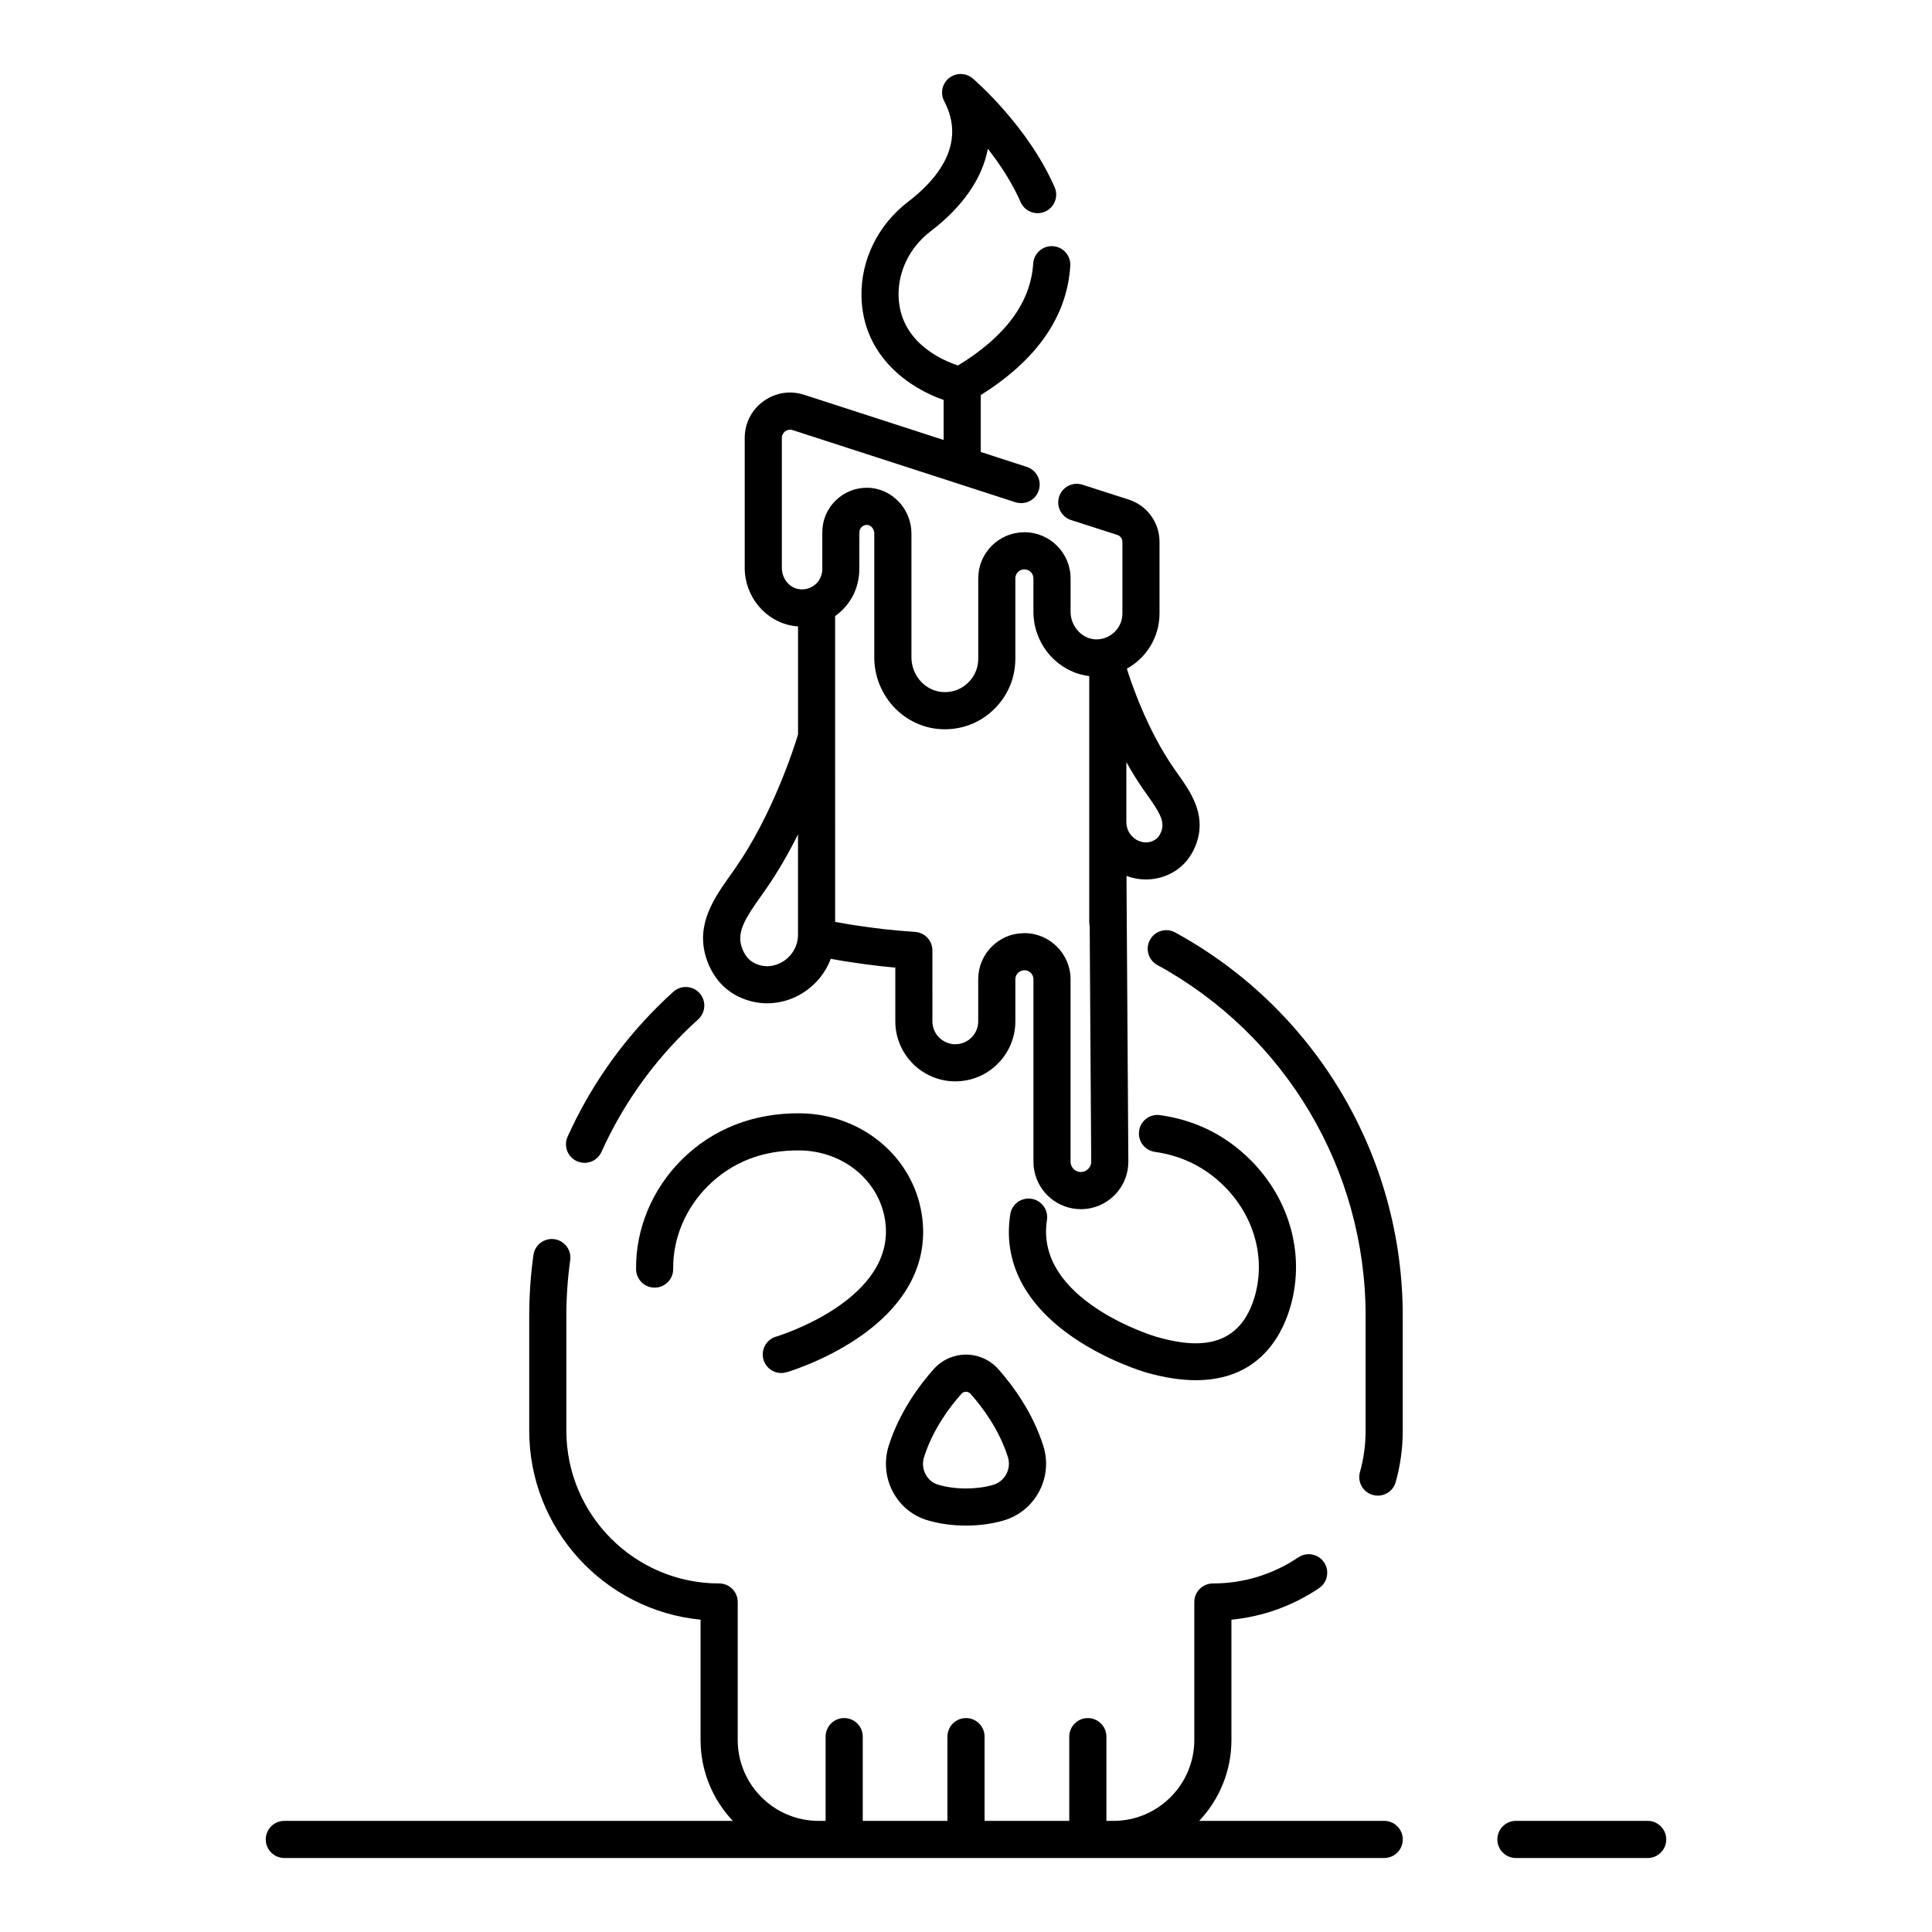
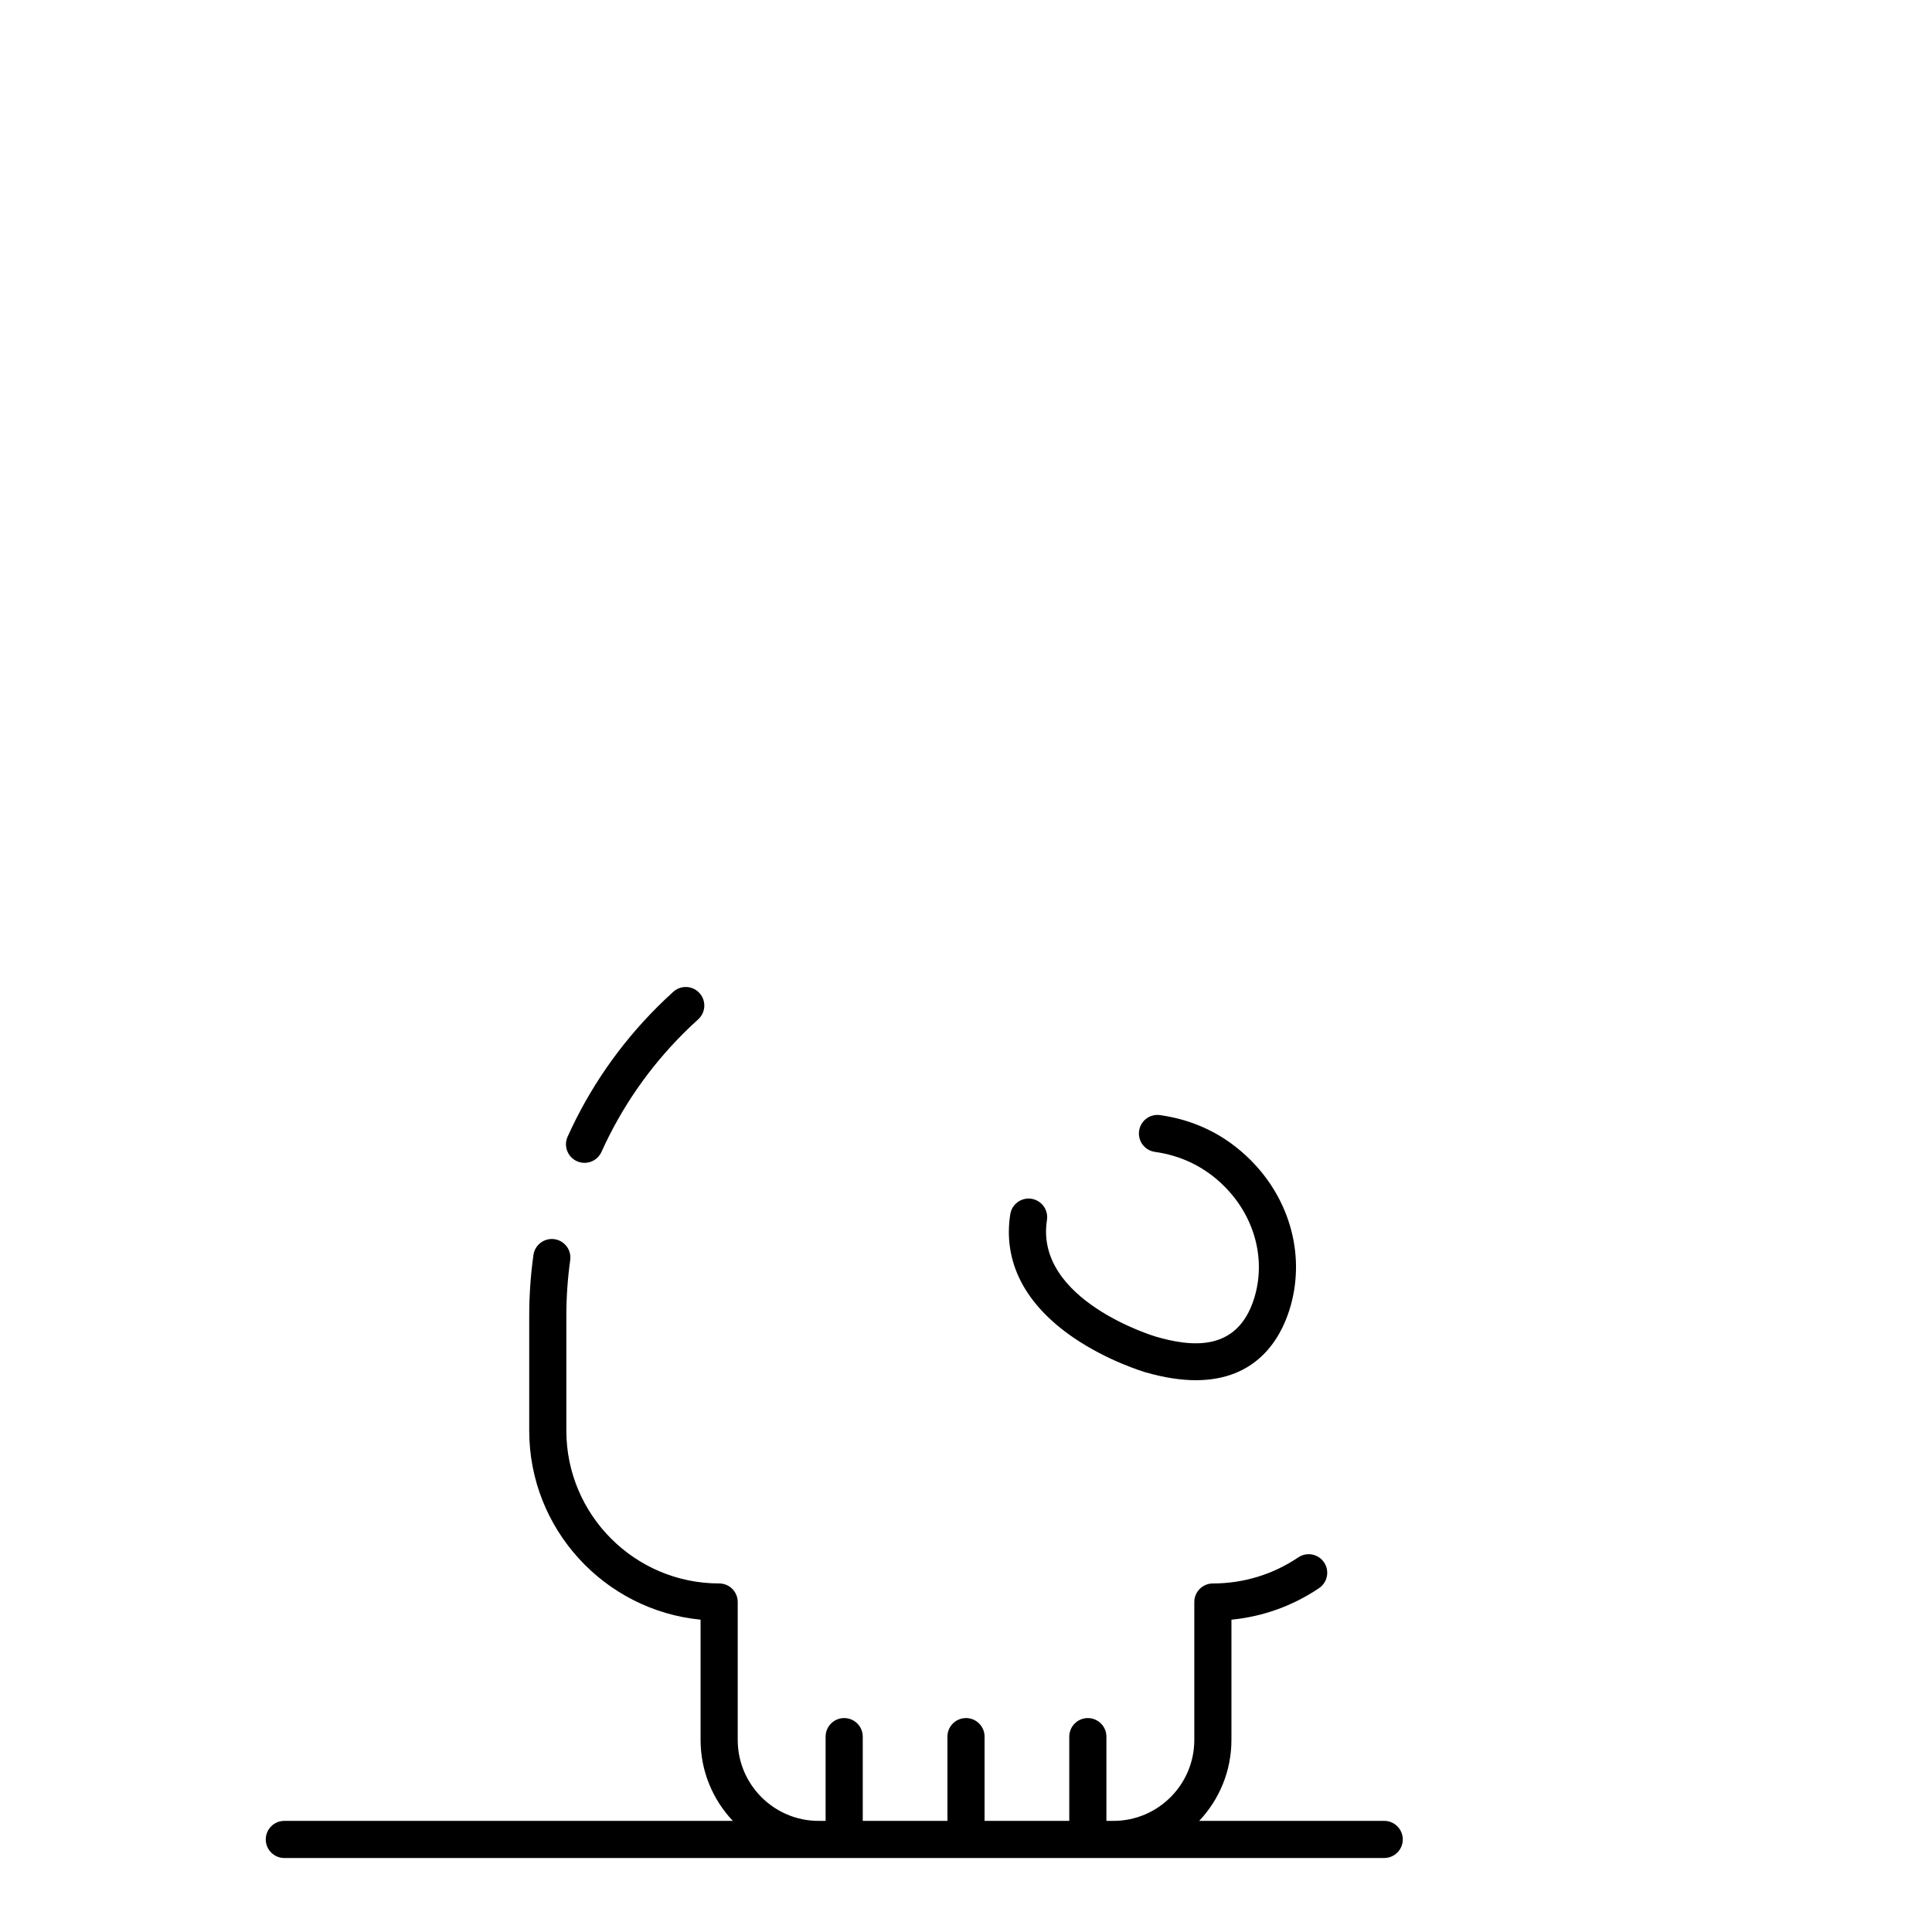
<svg xmlns="http://www.w3.org/2000/svg" fill="#000000" width="800px" height="800px" version="1.1" viewBox="144 144 512 512">
  <g>
-     <path d="m455.43 391.11c-2.387-1.305-5.375-0.426-6.676 1.957-1.305 2.383-0.426 5.375 1.957 6.676 34.043 18.605 55.191 54.238 55.191 93v30.406c0 3.727-0.504 7.414-1.5 10.961-0.734 2.617 0.789 5.332 3.406 6.066 0.445 0.125 0.891 0.184 1.332 0.184 2.148 0 4.121-1.418 4.734-3.59 1.242-4.414 1.867-9 1.867-13.625v-30.406c0-42.355-23.109-81.297-60.312-101.63z" />
    <path d="m296.89 451.73c0.656 0.297 1.344 0.438 2.019 0.438 1.875 0 3.668-1.078 4.488-2.898 5.281-11.719 12.59-22.289 21.719-31.418 1.27-1.27 2.586-2.523 3.914-3.719 2.016-1.824 2.172-4.934 0.352-6.949-1.824-2.016-4.93-2.176-6.949-0.352-1.449 1.309-2.887 2.676-4.273 4.062-9.977 9.977-17.961 21.527-23.734 34.332-1.117 2.477-0.016 5.387 2.465 6.504z" />
-     <path d="m349.67 498.22c-2.606 0.762-4.102 3.492-3.34 6.102 0.625 2.148 2.59 3.543 4.723 3.543 0.457 0 0.922-0.062 1.379-0.199 0.402-0.117 9.953-2.941 19.086-9.191 12.918-8.836 18.711-20.137 16.754-32.691-2.387-15.285-15.906-26.535-32.148-26.746-12.32-0.148-23.199 4.086-31.449 12.285-7.832 7.781-12.246 18.371-12.109 29.055 0.035 2.695 2.231 4.856 4.918 4.856h0.062c2.719-0.035 4.891-2.266 4.856-4.984-0.102-8.035 3.25-16.031 9.203-21.949 6.422-6.379 14.617-9.559 24.383-9.426 11.426 0.148 20.91 7.898 22.555 18.426 3.305 21.145-28.418 30.785-28.871 30.922z" />
    <path d="m428.48 498.48c9.133 6.246 18.684 9.074 19.102 9.195 5.07 1.461 9.488 2.094 13.348 2.094 16.102-0.004 22.371-11.008 24.773-18.602 4.383-13.863 0.406-29.129-10.383-39.836-6.562-6.527-14.602-10.504-23.887-11.816-2.703-0.383-5.18 1.492-5.562 4.184-0.379 2.691 1.492 5.18 4.184 5.559 7.137 1.008 13.305 4.055 18.332 9.055 8.164 8.102 11.207 19.555 7.938 29.887-4.559 14.395-17.031 12.613-26 10.027-0.32-0.094-32.191-9.645-28.871-30.918 0.418-2.684-1.418-5.199-4.102-5.621-2.699-0.418-5.203 1.418-5.621 4.102-1.957 12.555 3.832 23.859 16.75 32.691z" />
-     <path d="m389.82 546.89c3.152 0.934 6.578 1.406 10.176 1.406 3.438 0 6.719-0.434 9.75-1.285 4.141-1.164 7.543-3.883 9.586-7.66 2.035-3.766 2.445-8.09 1.156-12.176-2.805-8.871-8.031-15.953-11.922-20.332-2.176-2.449-5.301-3.856-8.566-3.856s-6.391 1.406-8.566 3.856c-3.894 4.379-9.121 11.465-11.926 20.34-1.266 4.012-0.863 8.445 1.109 12.156 1.961 3.695 5.231 6.375 9.203 7.551zm-0.934-16.742c2.281-7.219 6.641-13.102 9.898-16.766 0.426-0.48 0.941-0.551 1.211-0.551s0.785 0.07 1.211 0.551c3.258 3.664 7.613 9.543 9.895 16.762 0.48 1.52 0.328 3.129-0.43 4.531-0.762 1.41-2.035 2.43-3.59 2.867-2.168 0.609-4.551 0.918-7.09 0.918-2.652 0-5.137-0.336-7.383-1.004-1.422-0.422-2.598-1.391-3.309-2.731-0.75-1.418-0.898-3.043-0.414-4.578z" />
-     <path d="m334.32 403.84c1.484 1.848 3.356 3.312 5.559 4.359 0.543 0.258 1.094 0.477 1.652 0.676 0.082 0.027 0.164 0.062 0.242 0.09 0.535 0.184 1.074 0.332 1.617 0.461 0.102 0.023 0.199 0.047 0.301 0.066 0.547 0.117 1.098 0.211 1.648 0.277 0.082 0.012 0.16 0.016 0.242 0.023 0.578 0.059 1.156 0.094 1.738 0.094h0.008 0.004c0.391 0 0.781-0.016 1.168-0.043 0.117-0.008 0.238-0.023 0.355-0.035 0.27-0.023 0.535-0.051 0.805-0.086 0.148-0.02 0.293-0.047 0.441-0.07 0.238-0.039 0.477-0.078 0.711-0.129 0.156-0.031 0.312-0.066 0.469-0.102 0.227-0.055 0.453-0.109 0.68-0.172 0.156-0.043 0.312-0.09 0.473-0.137 0.223-0.066 0.445-0.141 0.664-0.219 0.152-0.055 0.309-0.105 0.461-0.164 0.227-0.086 0.449-0.18 0.672-0.273 0.145-0.062 0.289-0.121 0.43-0.188 0.242-0.109 0.48-0.23 0.719-0.352 0.117-0.062 0.238-0.117 0.359-0.184 0.352-0.191 0.703-0.395 1.047-0.609 0.391-0.246 0.766-0.512 1.137-0.785 0.109-0.082 0.219-0.168 0.328-0.254 0.258-0.199 0.512-0.406 0.758-0.621 0.109-0.098 0.223-0.191 0.332-0.289 0.266-0.238 0.52-0.484 0.766-0.738 0.066-0.07 0.141-0.137 0.207-0.207 0.309-0.324 0.605-0.66 0.887-1.004 0.066-0.082 0.129-0.168 0.195-0.254 0.215-0.27 0.418-0.543 0.617-0.824 0.082-0.117 0.164-0.238 0.246-0.355 0.18-0.266 0.348-0.539 0.512-0.816 0.066-0.113 0.137-0.223 0.199-0.34 0.219-0.383 0.426-0.777 0.613-1.176 0.016-0.035 0.027-0.07 0.047-0.102 0.172-0.367 0.328-0.742 0.473-1.121 0.02-0.047 0.043-0.094 0.059-0.141 0.398 0.07 0.789 0.141 1.16 0.203 1.27 0.234 2.543 0.441 3.805 0.633 2.785 0.43 5.562 0.805 8.281 1.109h0.004 0.008 0.008c0.031 0.004 0.066 0.008 0.098 0.012 1.25 0.141 2.5 0.266 3.742 0.375v14.23c0 8.773 7.133 15.91 15.902 15.91 8.773 0 15.91-7.137 15.91-15.91v-11.141c0-0.867 0.445-1.438 0.711-1.699 0.27-0.266 0.812-0.68 1.727-0.691 1.301 0.02 2.356 1.094 2.356 2.391v48.344c0 0.785 0.074 1.582 0.223 2.356 1.121 5.922 6.316 10.223 12.352 10.223 3.367 0 6.527-1.316 8.906-3.707 0.297-0.301 0.578-0.609 0.844-0.934 1.844-2.258 2.84-5.059 2.824-8.012v-0.012l-0.414-63.328-0.078-12.32c1.66 0.625 3.402 0.941 5.144 0.941 2.121 0 4.242-0.465 6.223-1.406 3.547-1.688 6.094-4.711 7.363-8.754 0.004-0.004 0.004-0.012 0.004-0.016 2.285-7.352-1.863-13.191-5.191-17.887-0.309-0.434-0.617-0.867-0.922-1.309-7.137-10.219-11.391-22.848-12.527-26.488 5.242-2.879 8.66-8.441 8.66-14.641v-18.961c0-5.137-3.285-9.645-8.176-11.219l-12.246-3.938c-2.59-0.832-5.359 0.594-6.188 3.18-0.832 2.586 0.59 5.359 3.176 6.188l12.246 3.938c0.809 0.262 1.352 1.004 1.352 1.852v18.961c0 3.121-2.102 5.852-5.16 6.648-0.5 0.137-1.008 0.211-1.535 0.223-1.738 0.051-3.441-0.645-4.769-1.941-1.441-1.406-2.269-3.348-2.269-5.332v-8.887c0-6.746-5.488-12.23-12.23-12.23-3.258 0-6.324 1.266-8.656 3.578-2.312 2.312-3.586 5.387-3.586 8.656v21.293c0 2.367-0.918 4.586-2.609 6.266-1.652 1.664-3.856 2.578-6.231 2.578h-0.07c-4.848-0.023-8.793-4.18-8.793-9.258v-32.797c0-6.477-5.129-11.902-11.441-12.102-3.211-0.102-6.285 1.086-8.598 3.328s-3.586 5.254-3.586 8.477v9.762c0 2.203-1.312 4.156-3.367 4.981-0.883 0.359-1.875 0.473-2.863 0.316-2.559-0.402-4.488-2.832-4.488-5.648v-34.406c0-0.973 0.566-1.527 0.902-1.773 0.34-0.246 1.047-0.613 1.969-0.316l59.004 19.109c0.488 0.16 1.047 0.238 1.562 0.238 2.719 0 4.894-2.203 4.894-4.922 0-2.238-1.512-4.125-3.559-4.723l-12.055-3.906v-15.09c14.895-9.328 22.875-20.832 23.719-34.227 0.172-2.711-1.887-5.051-4.602-5.219-2.711-0.176-5.051 1.887-5.223 4.602-0.648 10.27-7.348 19.348-19.926 27.008-4.359-1.43-15.484-6.266-15.75-18.488-0.141-6.523 3.019-12.895 8.457-17.043 8.617-6.578 13.758-14.113 15.199-21.895 3.137 3.996 6.359 8.84 8.688 14.129 1.094 2.488 4 3.617 6.484 2.519 2.488-1.094 3.617-3.996 2.523-6.484-7.184-16.324-21.129-28.309-21.719-28.809-1.797-1.527-4.422-1.566-6.262-0.094s-2.379 4.047-1.277 6.133c6.004 11.406-1.91 20.805-9.605 26.68-7.926 6.051-12.531 15.426-12.32 25.078 0.344 16.012 12.91 24.359 21.773 27.41v10.609l-36.977-11.977c-3.707-1.199-7.641-0.57-10.789 1.723-3.148 2.289-4.953 5.836-4.953 9.73v34.41c0 7.609 5.5 14.219 12.797 15.371 0.445 0.07 0.891 0.113 1.336 0.145v28.645c-1.062 3.512-6.731 21.254-16.66 35.477-0.395 0.562-0.789 1.125-1.188 1.684-4.352 6.137-9.281 13.09-6.527 21.938 0.734 2.348 1.828 4.41 3.211 6.094zm113.73-49.129c2.887 4.07 4.617 6.695 3.82 9.266-0.582 1.84-1.48 2.465-2.199 2.809-2.121 1.008-3.953 0.102-4.641-0.332-1.586-1.004-2.535-2.703-2.535-4.551v-15.949c1.379 2.488 2.906 4.988 4.586 7.391 0.32 0.453 0.645 0.91 0.969 1.367zm-76.305-69.633c0-0.727 0.375-1.195 0.598-1.414s0.734-0.578 1.441-0.559c1.035 0.031 1.906 1.07 1.906 2.266v32.797c0 10.48 8.336 19.047 18.57 19.098h0.148c5.004 0 9.688-1.945 13.184-5.469 3.535-3.519 5.484-8.215 5.484-13.219v-21.293c0-0.82 0.383-1.375 0.691-1.684 0.266-0.266 0.844-0.707 1.711-0.707 1.32 0 2.391 1.074 2.391 2.391v8.887c0 4.621 1.91 9.133 5.238 12.379 0.375 0.363 0.766 0.707 1.164 1.031 0.125 0.102 0.258 0.195 0.383 0.293 0.281 0.215 0.566 0.426 0.859 0.621 0.148 0.102 0.305 0.199 0.457 0.293 0.289 0.184 0.582 0.352 0.883 0.516 0.148 0.082 0.301 0.164 0.449 0.242 0.344 0.172 0.695 0.332 1.047 0.48 0.109 0.047 0.215 0.098 0.324 0.141 0.473 0.184 0.949 0.348 1.438 0.488 0.07 0.02 0.145 0.035 0.211 0.055 0.41 0.113 0.828 0.211 1.246 0.289 0.156 0.031 0.312 0.051 0.469 0.074 0.207 0.035 0.414 0.074 0.621 0.102v65.27c0 0.234 0.023 0.465 0.055 0.691 0.008 0.062 0.02 0.121 0.031 0.18 0.012 0.062 0.02 0.125 0.031 0.184l0.406 62.336c0.004 0.738-0.281 1.434-0.805 1.953-0.52 0.52-1.203 0.809-1.934 0.809-1.312 0-2.438-0.934-2.684-2.223-0.035-0.172-0.051-0.344-0.051-0.512v-48.344c0-6.644-5.406-12.133-12.051-12.23h-0.184c-0.125 0-0.25 0.016-0.375 0.02-3.129 0.078-5.996 1.316-8.219 3.508-2.352 2.316-3.644 5.406-3.644 8.707v11.141c0 3.348-2.723 6.07-6.07 6.07-3.34 0-6.062-2.723-6.062-6.07l-0.004-18.777v-0.012c0-2.59-2.004-4.734-4.59-4.91-1.383-0.094-2.75-0.199-4.09-0.316-1.336-0.117-2.644-0.246-3.922-0.383-2.566-0.289-5.215-0.645-7.875-1.055-1.168-0.18-2.34-0.367-3.586-0.598-0.574-0.098-1.145-0.203-1.715-0.312l-0.004-48.945v-32.09c0.27-0.191 0.535-0.391 0.789-0.598 0.07-0.059 0.141-0.117 0.207-0.176 0.195-0.164 0.391-0.332 0.574-0.504 0.086-0.078 0.168-0.16 0.25-0.238 0.168-0.164 0.332-0.332 0.492-0.5 0.078-0.082 0.156-0.164 0.234-0.25 0.176-0.195 0.344-0.395 0.508-0.598 0.051-0.062 0.102-0.121 0.152-0.184 0.211-0.27 0.414-0.547 0.602-0.828 0.039-0.059 0.074-0.113 0.109-0.172 0.152-0.227 0.297-0.457 0.434-0.695 0.059-0.098 0.109-0.195 0.164-0.293 0.113-0.203 0.223-0.414 0.328-0.625 0.051-0.105 0.102-0.211 0.152-0.316 0.105-0.227 0.203-0.453 0.297-0.688 0.035-0.086 0.074-0.176 0.105-0.262 0.121-0.32 0.238-0.645 0.34-0.973 0.016-0.043 0.023-0.09 0.035-0.137 0.086-0.285 0.164-0.574 0.23-0.867 0.027-0.109 0.047-0.219 0.07-0.328 0.051-0.234 0.094-0.469 0.133-0.703 0.02-0.121 0.039-0.242 0.055-0.367 0.035-0.242 0.062-0.484 0.082-0.73 0.012-0.109 0.023-0.219 0.031-0.328 0.023-0.352 0.039-0.707 0.039-1.066zm-26.086 96.418c0.41-0.578 0.824-1.16 1.23-1.742 3.32-4.758 6.184-9.809 8.59-14.645v26.566c0 2.898-1.48 5.562-3.961 7.129-2.316 1.465-5.019 1.652-7.418 0.508-0.855-0.406-1.566-0.957-2.148-1.684-0.617-0.754-1.094-1.68-1.453-2.824-1.242-3.988 1.152-7.656 5.16-13.309z" />
-     <path d="m580.65 626.55h-34.914c-2.719 0-4.922 2.203-4.922 4.922s2.203 4.922 4.922 4.922h34.914c2.719 0 4.922-2.203 4.922-4.922s-2.203-4.922-4.922-4.922z" />
    <path d="m510.83 626.55h-49.031c5.289-5.606 8.543-13.152 8.543-21.453v-31.863c8.309-0.809 16.254-3.656 23.219-8.359 2.25-1.52 2.848-4.578 1.324-6.828-1.52-2.25-4.578-2.848-6.828-1.324-6.699 4.523-14.523 6.91-22.633 6.91-2.719 0-4.922 2.203-4.922 4.922v36.547c0 11.828-9.617 21.453-21.441 21.453h-1.852v-22.324c0-2.719-2.203-4.922-4.922-4.922s-4.922 2.203-4.922 4.922v22.324l-22.445-0.004v-22.324c0-2.719-2.203-4.922-4.922-4.922s-4.922 2.203-4.922 4.922v22.324h-22.441v-22.324c0-2.719-2.203-4.922-4.922-4.922s-4.922 2.203-4.922 4.922v22.324h-1.852c-11.824 0-21.441-9.621-21.441-21.453v-36.547c0-2.719-2.203-4.922-4.922-4.922-22.324 0-40.492-18.16-40.492-40.48v-30.406c0-4.949 0.344-9.93 1.023-14.793 0.375-2.691-1.5-5.18-4.191-5.555-2.688-0.375-5.176 1.5-5.555 4.191-0.742 5.316-1.117 10.75-1.117 16.156v30.406c0 26.086 19.957 47.602 45.41 50.082v31.863c0 8.301 3.254 15.848 8.543 21.453l-118.85 0.004c-2.719 0-4.922 2.203-4.922 4.922s2.203 4.922 4.922 4.922l291.48-0.004c2.719 0 4.922-2.203 4.922-4.922-0.004-2.715-2.207-4.918-4.922-4.918z" />
  </g>
</svg>